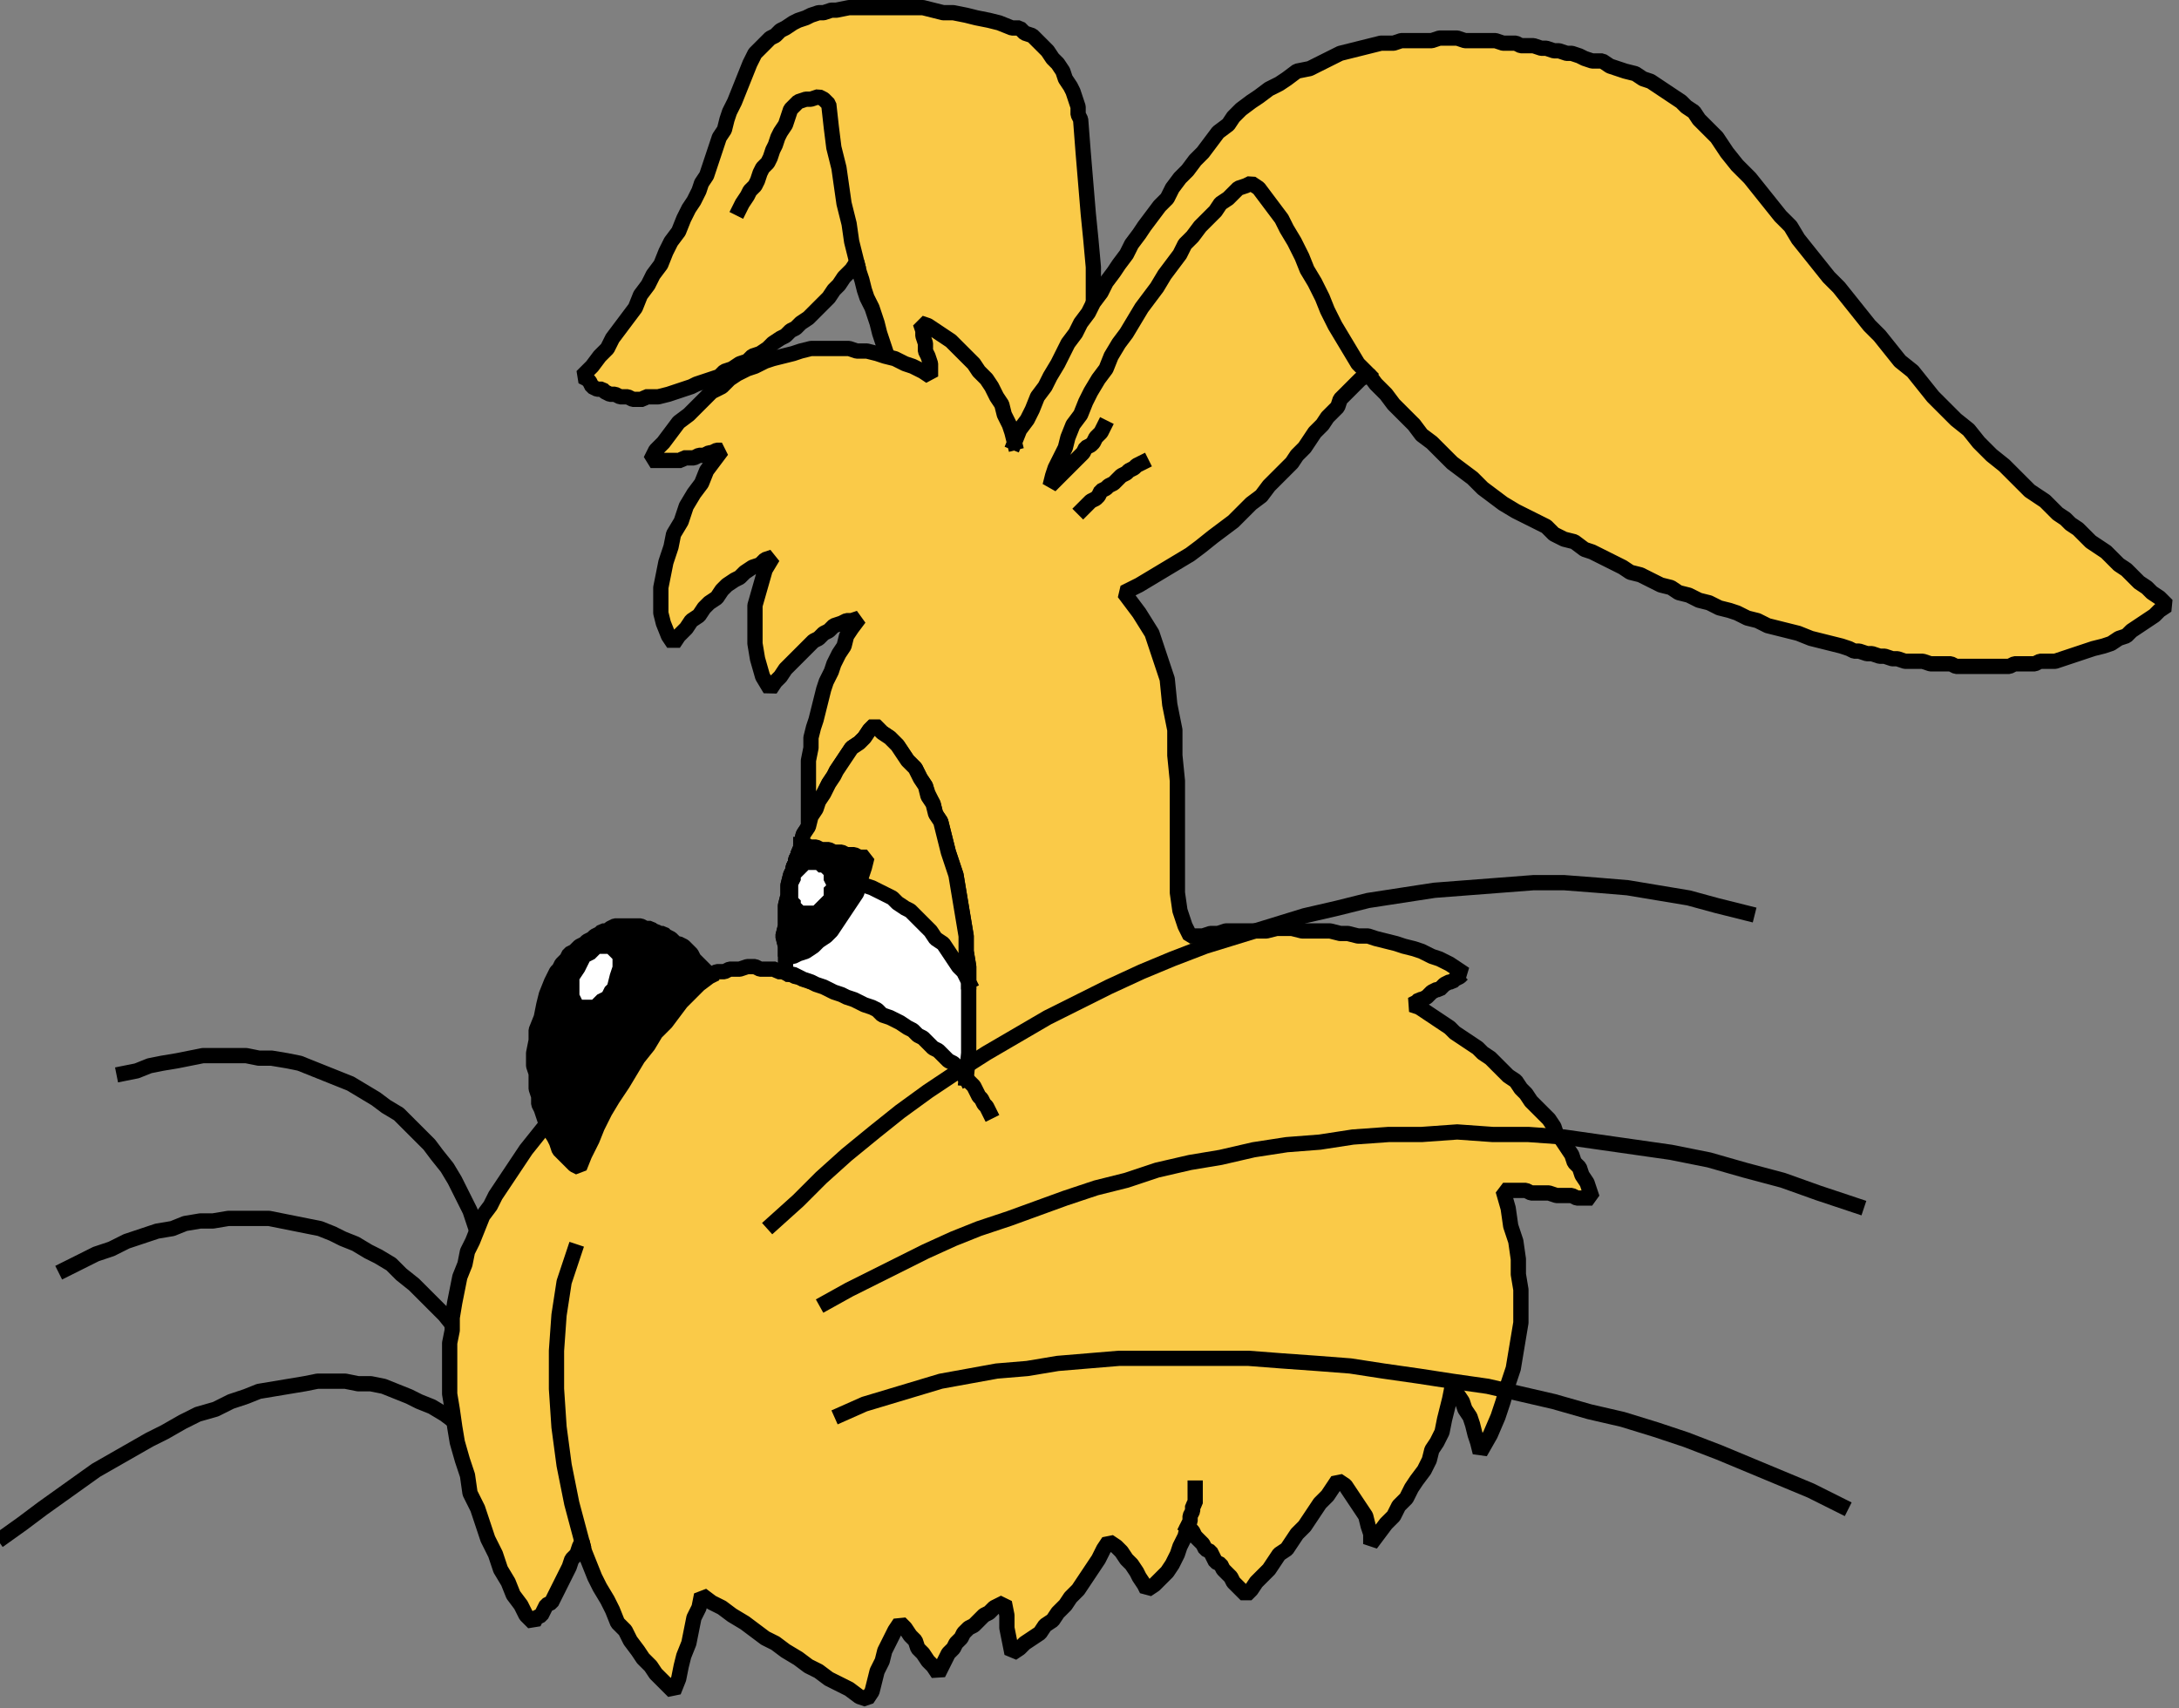
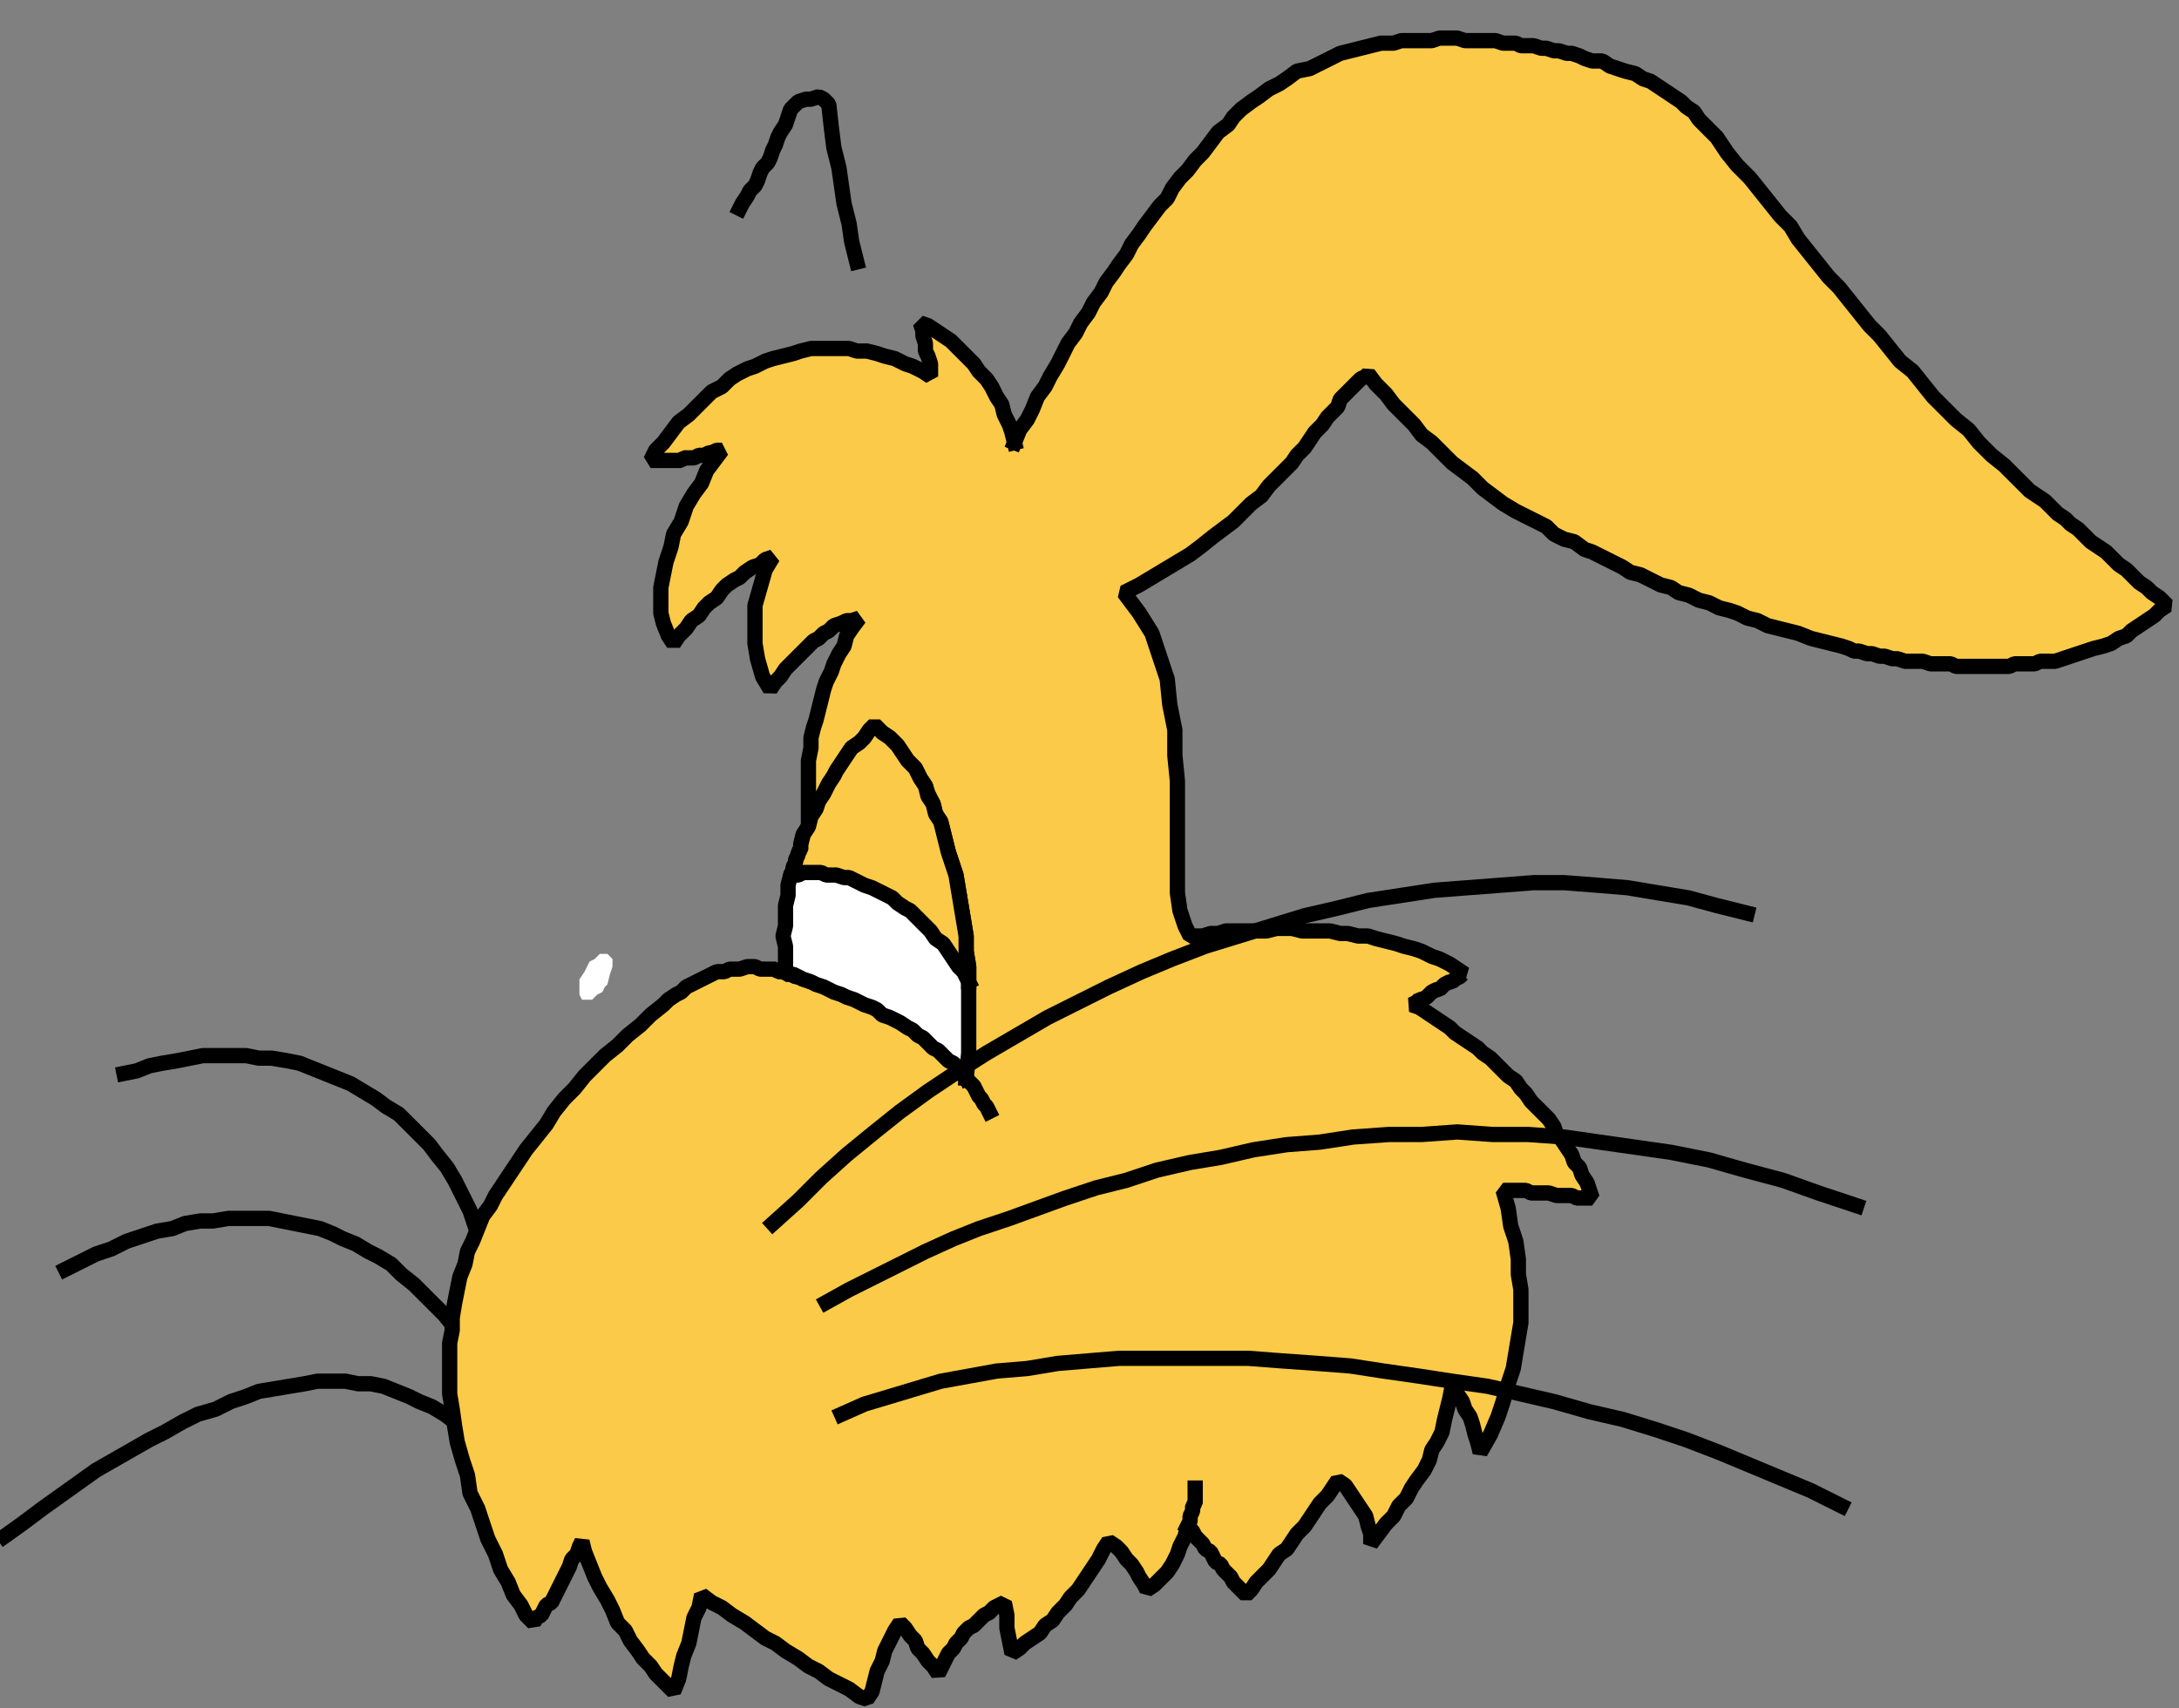
<svg xmlns="http://www.w3.org/2000/svg" width="856.453" height="671.571" version="1.2">
  <rect width="100%" height="100%" fill="#808080" stroke="none" />
  <g fill="none" fill-rule="evenodd" stroke="#000" stroke-linecap="square" stroke-linejoin="bevel" font-family="'Sans Serif'" font-size="12.5" font-weight="400">
-     <path fill="#faca48" stroke-linecap="butt" stroke-linejoin="miter" stroke-miterlimit="2" stroke-width="6" d="m430.744 139-1-12v-22l-1-11-1-10-1-12-1-12-1-13-1-2v-3l-1-3-1-3-1-2-2-3-1-3-2-3-2-2-2-3-2-2-2-2-2-2-3-1-2-2h-3l-5-2-4-1-5-1-4-1-5-1h-4l-4-1-4-1h-29l-5 1h-2l-3 1h-2l-3 1-2 1-3 1-2 1-3 2-2 1-2 2-2 1-2 2-2 2-2 2-1 2-1 2-2 5-2 5-2 5-2 4-1 3-1 4-2 3-1 3-1 3-1 3-1 3-1 3-2 3-1 3-2 4-2 3-2 4-2 5-3 4-2 4-2 5-3 4-2 4-3 4-2 5-3 4-3 4-3 4-2 4-3 3-3 4-4 4 2 1 1 1 1 2 2 1h2l1 1 2 1h2l2 1h3l2 1h4l1-1h5l4-1 3-1 3-1 3-1 2-1 3-1 3-1 3-1 2-2 3-1 3-2 3-1 2-2 3-1 3-2 2-2 3-2 2-1 2-2 2-1 2-2 3-2 2-2 2-2 2-2 2-2 2-3 2-2 2-3 3-3 2-3 1 4 1 3 1 4 1 3 2 4 1 3 1 3 1 4 1 3 1 3 1 3 1 3 2 4 1 3 1 3 2 3 3 2 3 2 3 3 3 2 3 2 3 2 3 2 3 3 3 2 3 2 3 2 3 2 3 2 3 3 4 2 3 2 1-3 2-4 2-3 1-3 2-3 1-4 2-3 2-3 1-3 2-4 2-3 1-3 2-3 2-4 1-3 2-3" />
    <path stroke-linecap="butt" stroke-linejoin="miter" stroke-miterlimit="2" stroke-width="6" d="m290.744 82 1-2 2-3 1-2 2-2 1-2 1-3 1-2 2-2 1-2 1-3 1-2 1-3 1-2 2-3 1-3 1-3 2-2 1-1 3-1h2l3-1 2 1 1 1 1 1 1 9 1 8 2 8 1 7 1 7 2 8 1 7 2 8m-146 391-2-6-2-6-2-6-3-6-3-6-3-5-4-5-3-4-4-4-4-4-4-4-5-3-4-3-5-3-5-3-5-2-5-2-5-2-5-2-5-1-6-1h-5l-5-1h-17l-5 1-5 1-6 1-5 1-5 2-5 1m138 111-4-6-4-5-4-5-4-4-4-4-4-4-5-4-4-4-5-3-4-2-5-3-5-2-4-2-5-2-5-1-5-1-5-1-5-1h-16l-6 1h-5l-6 1-5 2-6 1-6 2-6 2-6 3-6 2-6 3-6 3m162 67-4-4-5-3-4-3-5-3-5-2-4-2-5-2-5-2-5-1h-5l-5-1h-11l-5 1-6 1-6 1-6 1-5 2-6 2-6 3-7 2-6 3-7 4-6 3-7 4-7 4-7 4-7 5-7 5-7 5-8 6-7 5" />
    <path fill="#faca48" stroke-linecap="butt" stroke-linejoin="miter" stroke-miterlimit="2" stroke-width="6" d="m398.744 174-1-4-1-3-2-4-1-4-2-3-2-4-2-3-3-3-2-3-3-3-3-3-3-3-3-2-3-2-3-2-3-1 1 3v2l1 3v3l1 2 1 3v5l-3-2-4-2-3-1-4-2-4-1-3-1-4-1h-4l-3-1h-15l-4 1-3 1-4 1-4 1-3 1-4 2-3 1-4 2-3 2-3 3-4 2-3 3-3 3-3 3-4 3-3 4-3 4-3 3-2 4h12l1-1h4l2-1h2l2-1h1l2-1h2l-3 4-3 4-2 5-3 4-3 5-2 6-3 5-1 5-2 6-1 5-1 5v10l1 4 2 5 2 3 2-3 3-3 2-3 3-2 2-3 2-2 3-2 2-3 2-2 3-2 2-1 2-2 3-2 3-1 2-2 3-1-3 5-2 7-2 7v15l1 6 2 7 3 5 2-3 2-2 2-3 2-2 2-2 2-2 3-3 2-2 2-1 2-2 2-1 2-2 3-1 2-1h2l3-1-3 4-2 3-1 4-2 3-2 4-1 3-2 4-1 3-1 4-1 4-1 4-1 3-1 4v4l-1 5v56l1 10 1 11 1 10h-2l-2-1h-1l-2-1h-1l-2-1h-1l-2-1h-2l-1-1h-6l-2-1h-3l-3 1h-4l-2 1h-3l-2 1-2 1-2 1-2 1-2 1-2 1-2 2-2 1-3 2-2 2-5 4-4 4-5 4-4 4-5 4-4 4-4 4-4 5-4 4-4 5-3 5-4 5-4 5-4 6-4 6-4 6-2 4-3 4-2 5-2 5-2 4-1 5-2 5-1 5-1 5-1 6v5l-1 5v20l1 6 1 7 1 6 2 7 2 6 1 7 3 6 2 6 2 6 3 6 2 6 3 5 2 5 3 4 2 4 3 3 1-2 2-1 1-2 1-2 2-1 1-2 1-2 1-2 1-2 1-2 1-2 1-2 1-3 2-2 1-3 1-2 1 4 2 5 2 5 2 4 3 5 2 4 2 5 3 3 2 4 3 4 2 3 3 3 2 3 3 3 2 2 2 2 2-5 1-5 1-4 2-5 1-5 1-5 2-4 1-5 4 3 4 2 4 3 5 3 4 3 4 3 4 2 4 3 5 3 4 3 4 2 4 3 4 2 4 2 4 3 3 1 2-3 1-4 1-4 2-4 1-4 2-4 2-4 2-3 2 2 2 3 2 2 1 3 2 2 2 3 2 2 2 3 1-2 1-2 1-2 1-2 2-2 1-2 2-2 1-2 2-2 2-1 2-2 2-2 2-1 2-2 2-1 2-1 1 5v5l1 5 1 5 3-2 2-2 3-2 3-2 2-3 3-2 2-3 3-3 2-3 3-3 2-3 2-3 2-3 2-3 2-4 2-3 3 2 2 2 2 3 2 2 2 3 1 2 2 3 1 2 3-2 2-2 3-3 2-3 2-4 1-3 2-4 1-4 2 2 1 2 1 1 2 2 1 2 2 1 1 2 1 2 2 1 1 2 2 2 1 1 1 2 2 2 1 1 2 2 2-2 2-3 2-2 3-3 2-3 2-3 3-2 2-3 2-3 3-3 2-3 2-3 2-3 3-3 2-3 2-3 3 2 2 3 2 3 2 3 2 3 1 4 1 3v4l3-4 3-4 3-3 2-4 3-3 2-4 2-3 3-4 2-4 1-4 2-3 2-4 1-5 1-4 1-4 1-5 2 3 2 3 1 3 2 3 1 3 1 4 1 3 1 4 4-7 3-7 2-6 2-7 2-6 1-6 1-6 1-6v-13l-1-6v-6l-1-7-2-6-1-7-2-7h9l2 1h7l3 1h6l2 1h6l-1-3-1-3-2-3-1-3-2-2-1-3-2-3-2-3-2-2-1-3-2-3-2-2-3-3-2-2-2-3-2-2-2-3-3-2-2-2-3-3-2-2-3-2-2-2-3-2-3-2-3-2-2-2-3-2-3-2-3-2-3-2-3-1 2-1 1-1h1l2-1 1-1 1-1 2-1h1l1-1 1-1 2-1h1l1-1 2-1 1-1h1l-3-2-3-2-4-2-3-1-4-2-3-1-4-1-3-1-4-1-4-1-3-1h-4l-4-1h-3l-4-1h-11l-4-1h-6l-4 1h-16l-3 1h-3l-3 1h-5l-2-4-2-6-1-7v-44l-1-10v-10l-2-10-1-10-3-9-3-9-5-8-6-8 6-3 5-3 5-3 5-3 5-3 4-3 5-4 4-3 4-3 4-4 3-3 4-3 3-4 3-3 3-3 3-3 2-3 3-3 2-3 2-3 3-3 2-3 2-2 2-2 1-3 2-2 2-2 1-1 2-2 1-1 2-1 1-1 3 4 4 4 3 4 4 4 4 4 3 4 4 3 4 4 4 4 4 3 4 3 4 4 4 3 4 3 5 3 4 2 4 2 4 2 3 3 4 2 4 1 4 3 3 1 4 2 4 2 4 2 3 2 4 1 4 2 4 2 4 1 3 2 4 1 4 2 4 1 4 2 4 1 3 1 4 2 4 1 4 2 4 1 4 1 4 1 5 2 4 1 4 1 4 1 3 1 2 1h2l3 1h2l3 1h2l3 1h2l3 1h7l3 1h8l2 1h21l2-1h8l2-1h6l3-1 3-1 3-1 3-1 3-1 4-1 3-1 3-2 3-1 2-2 3-2 3-2 3-2 2-2 3-2-3-3-3-2-2-2-3-2-3-3-2-2-3-2-3-3-2-2-3-2-3-2-2-2-3-3-3-2-2-2-3-2-5-5-6-4-5-5-5-5-5-4-5-5-4-5-5-4-5-5-4-4-4-5-4-5-5-4-4-5-4-5-4-4-4-5-4-5-4-5-4-4-4-5-4-5-4-5-3-5-4-4-4-5-4-5-4-5-5-5-4-5-4-6-5-5-2-2-2-3-3-2-2-2-3-2-3-2-3-2-3-2-3-1-3-2-4-1-3-1-3-1-3-2h-4l-3-1-2-1-3-1h-2l-3-1h-2l-3-1h-2l-3-1h-5l-2-1h-5l-3-1h-12l-3-1h-7l-3 1h-12l-3 1h-5l-4 1-4 1-4 1-4 1-4 2-4 2-4 2-5 1-4 3-3 2-4 2-4 3-3 2-4 3-3 3-2 3-4 3-3 4-3 4-3 3-3 4-3 3-3 4-2 4-3 3-3 4-3 4-2 3-3 4-2 4-3 4-2 3-3 4-2 4-3 4-2 4-3 4-2 4-3 4-2 4-2 4-3 5-2 4-3 4-2 5-2 4-3 4-2 5" />
-     <path stroke-linecap="butt" stroke-linejoin="miter" stroke-miterlimit="2" stroke-width="6" d="m537.744 147-4-4-3-5-3-5-3-5-3-6-2-5-3-6-3-5-2-5-3-6-3-5-2-4-3-4-3-4-3-4-3-2-2 1-3 1-2 2-2 2-3 2-2 3-3 3-3 3-3 4-3 3-2 4-3 4-3 4-3 5-3 4-3 4-3 5-3 5-3 4-3 5-2 5-3 4-3 5-2 4-2 5-3 4-2 5-1 4-2 4-2 4-1 3-1 4 2-2 1-1 2-2 1-1 2-2 1-1 2-2 1-1 1-1 1-2 2-1 1-1 1-2 1-1 1-1 1-2m15 14-2 1-1 1-2 1-1 1-2 1-2 2-1 1-2 1-1 1-2 1-1 2-1 1-2 1-1 1-1 1-1 1m-200 292-4 12-2 13-1 14v15l1 15 2 15 3 15 4 15" />
    <path fill="#fff" stroke-linecap="butt" stroke-linejoin="miter" stroke-miterlimit="2" stroke-width="6" d="m379.744 424 1-10v-34l-1-6v-6l-1-6-1-6-1-6-1-6-2-6-1-3-1-4-1-4-1-4-2-3-1-4-2-4-1-3-2-3-2-4-3-3-2-3-2-3-3-3-3-2-3-3-2 2-2 3-2 2-3 2-2 3-2 3-2 3-1 2-2 3-2 4-2 3-1 3-2 3-1 4-2 3-1 4v2l-1 1v1l-1 2v1l-1 2v1l-1 2-1 4v4l-1 4v8l-1 4 1 4v11h3l2 1 2 1 3 1 2 1 3 1 2 1 2 1 3 1 2 1 3 1 2 1 2 1 3 1 2 1 2 2 3 1 2 1 2 1 3 2 2 1 2 2 2 1 2 2 2 2 2 1 2 2 2 2 2 1 2 2 2 2 1 2" />
    <path fill="#faca48" stroke-linecap="butt" stroke-linejoin="miter" stroke-miterlimit="2" stroke-width="6" d="M380.744 386v-6l-1-6v-6l-1-6-1-6-1-6-1-6-2-6-1-3-1-4-1-4-1-4-2-3-1-4-2-3-1-4-2-3-2-4-3-3-2-3-2-3-3-3-3-2-3-3-2 2-2 3-2 2-3 2-2 3-2 3-2 3-1 2-2 3-2 4-2 3-1 3-2 3-1 4-2 3-1 4v2l-1 1v1l-1 2v1l-1 2v1l-1 2h3l2-1h7l2 1h4l3 1h2l2 1 2 1 2 1 3 1 2 1 2 1 2 1 2 1 2 2 3 2 2 1 2 2 2 2 2 2 2 2 2 3 3 2 2 3 2 3 2 3 2 2 2 4" />
-     <path fill="#000" stroke-linecap="butt" stroke-linejoin="miter" stroke-miterlimit="2" stroke-width="6" d="M314.744 332v2l-1 1v1l-1 2v1l-1 2v1l-1 2-1 4v4l-1 4v8l-1 4 1 4v4h3l2-1 3-1 3-2 2-2 3-2 2-2 2-3 2-3 2-3 2-3 2-3 1-4 1-3 1-3 1-4h-3l-2-1h-3l-2-1h-3l-2-1h-3l-2-1h-3l-1-1h-2" />
-     <path fill="#fff" stroke="none" d="m320.744 342 1 1h1l1 1v2l1 2-1 1v3l-1 1-1 1-1 1-1 1h-4l-1-1v-1l-1-1v-5l1-2v-1l1-1 1-1 1-1h3" />
    <path stroke-linecap="butt" stroke-linejoin="miter" stroke-miterlimit="2" stroke-width="6" d="m388.744 437-1-2-1-1-1-2-1-1-1-2-1-2-1-1-2-2" />
-     <path fill="#000" stroke-linecap="butt" stroke-linejoin="miter" stroke-miterlimit="2" stroke-width="6" d="m278.744 384-1-2-1-1-2-2-1-1-1-1-1-2-1-1-1-1-1-1-2-1h-1l-1-1-1-1-2-1-1-1h-2l-1-1h-1l-1-1h-2l-2-1h-10l-2 1-1 1h-2l-1 1-2 1-1 1-2 1-1 1-2 1-1 1-1 1-2 1-1 2-1 1-1 1-1 2-1 1-2 4-2 5-1 4-1 5-2 5v4l-1 5v5l1 3v6l1 3v3l1 2 1 3 1 3 1 2 2 3 1 2 1 3 2 2 2 2 2 2 2 1 2-5 3-6 2-5 3-6 3-5 4-6 3-5 3-5 4-5 3-5 4-4 3-4 3-4 4-4 3-3 4-3" />
    <path fill="#fff" stroke="none" d="m238.744 375 2 2v3l-1 3-1 4-1 1-1 2-2 1-1 1-1 1h-4l-1-2v-6l2-3 1-2 1-2 2-1 1-1 1-1h3" />
    <path stroke-linecap="butt" stroke-linejoin="miter" stroke-miterlimit="2" stroke-width="6" d="m686.744 359-12-3-11-3-12-2-12-2-12-1-13-1h-12l-13 1-13 1-13 1-13 2-13 2-12 3-13 3-13 4-13 4-13 4-13 5-12 5-13 6-12 6-12 6-12 7-12 7-11 7-12 8-11 8-10 8-11 9-10 9-9 9-10 9m426-7-15-5-14-5-15-4-14-4-15-3-14-2-14-2-14-2-14-1h-14l-14-1-14 1h-13l-14 1-13 2-13 1-13 2-13 3-12 2-13 3-12 4-12 3-12 4-11 4-11 4-12 4-10 4-11 5-10 5-10 5-10 5-9 5m399 80-12-6-12-5-12-5-12-5-13-5-12-4-13-4-13-3-14-4-13-3-13-3-14-2-13-2-14-2-13-2-13-1-14-1-13-1h-51l-12 1-12 1-12 2-12 1-11 2-11 2-10 3-10 3-10 3-9 4m139 29v6l-1 1v2l-1 2v2l-1 2" />
  </g>
</svg>